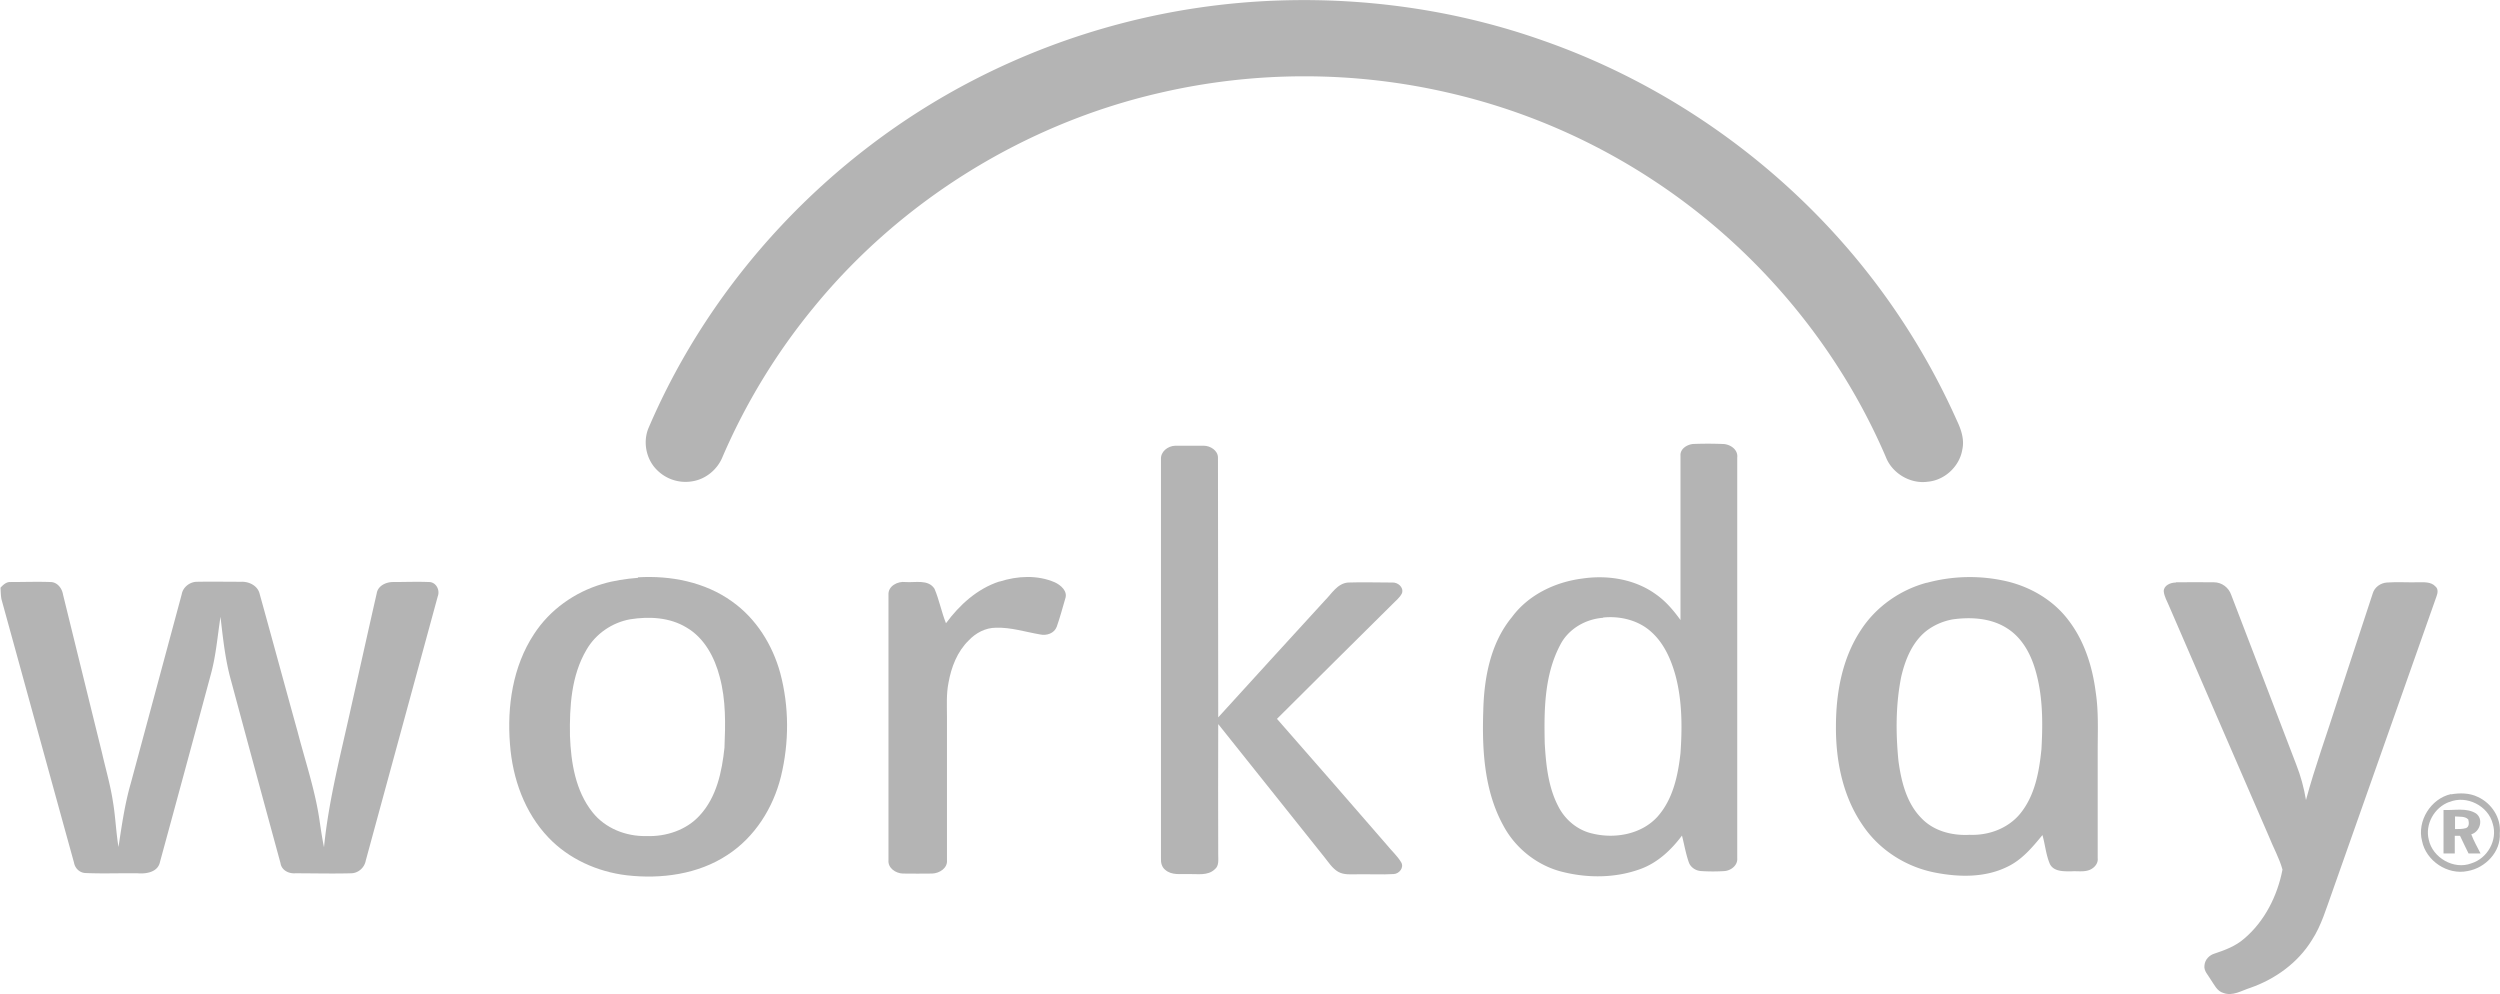
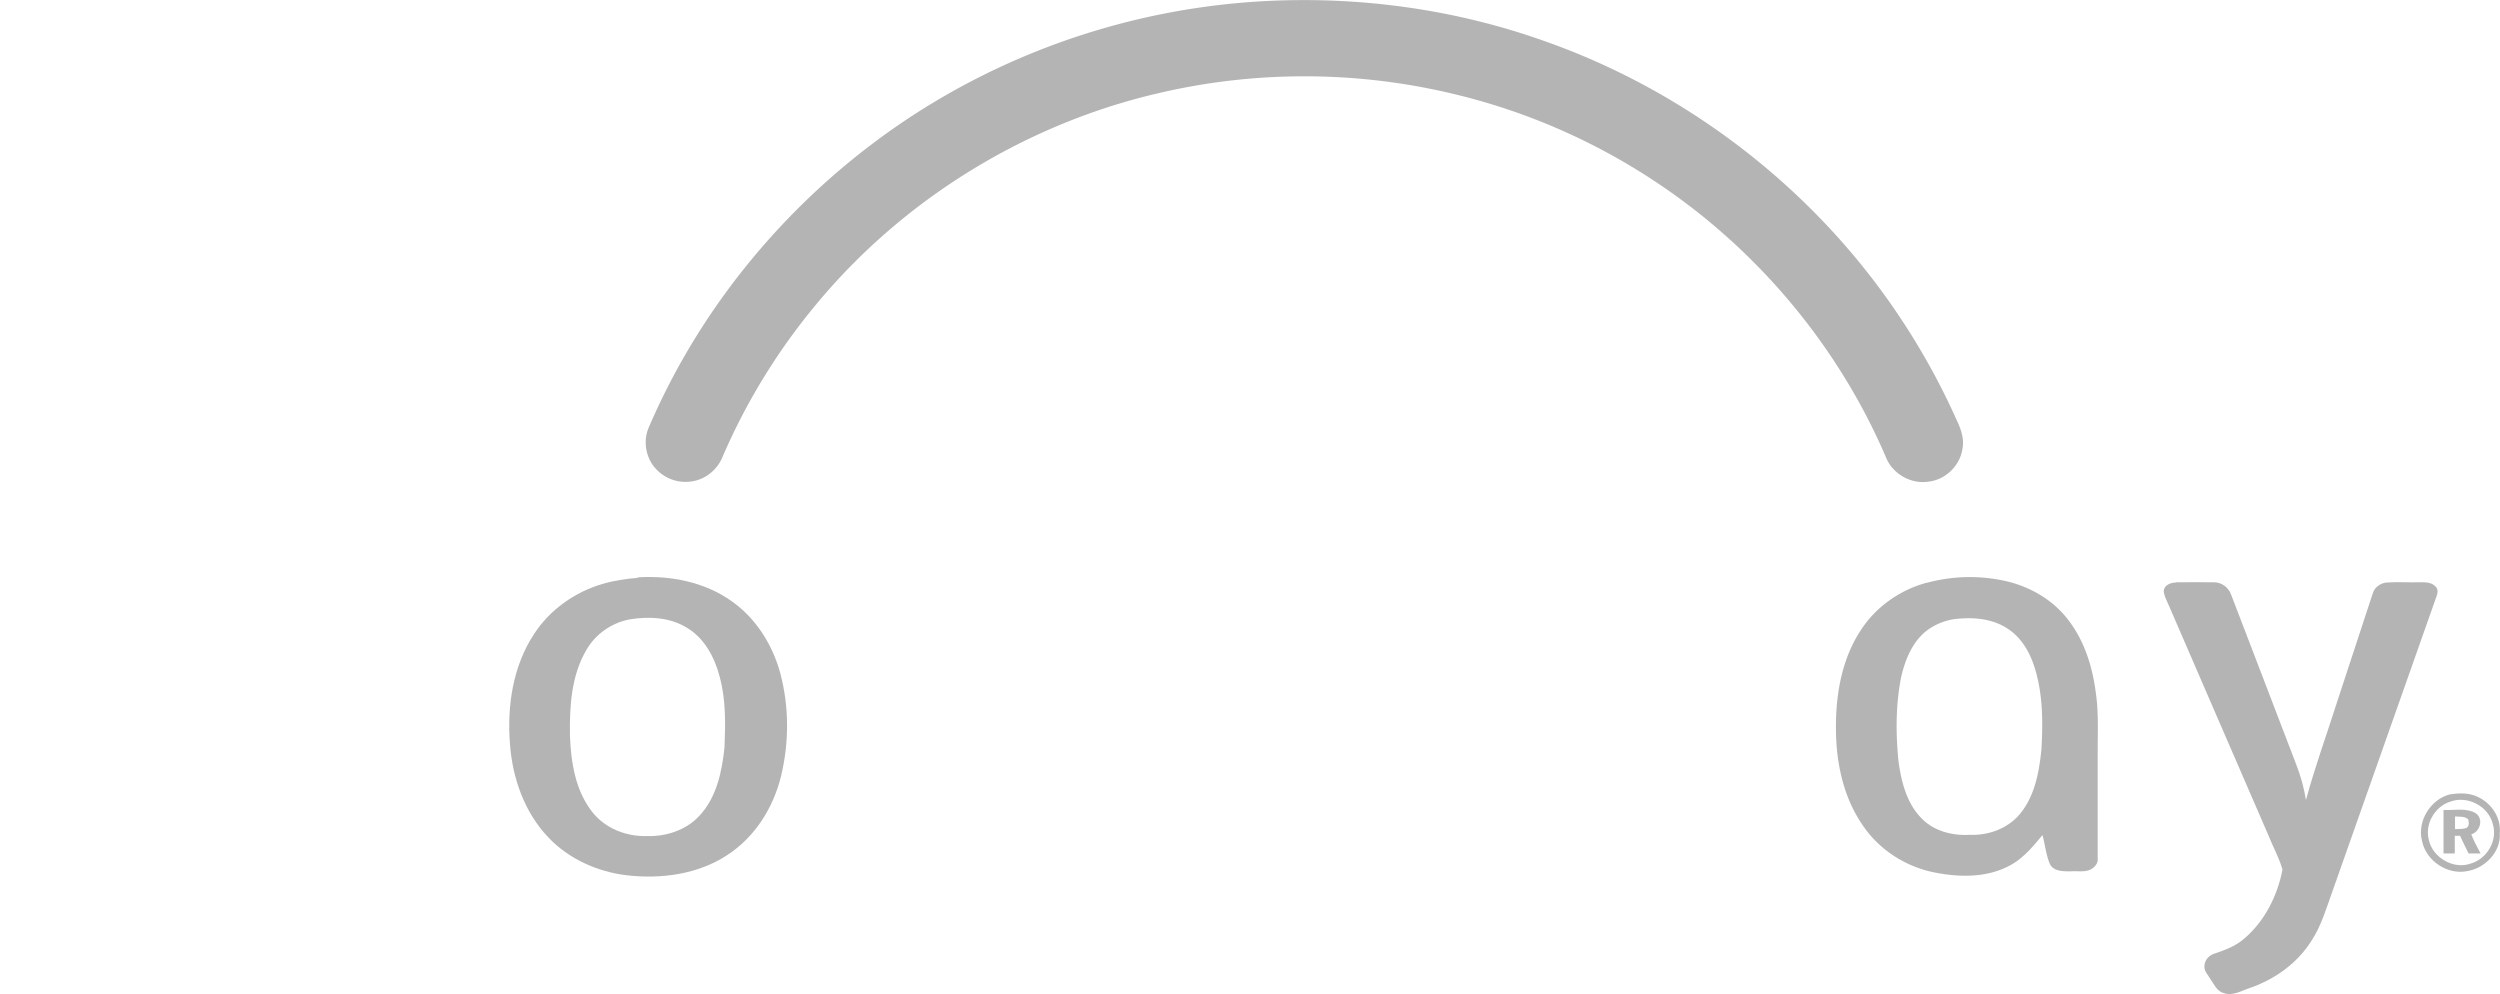
<svg xmlns="http://www.w3.org/2000/svg" width="166" height="66" fill="none">
  <g id="Layer_1" clip-path="url(#clip0_7868_3272)" fill="#B4B4B4">
-     <path id="Vector" d="M84.928.033c5.943-.198 11.919.676 17.513 2.655 8.416 2.935 15.953 8.326 21.464 15.284a46.654 46.654 0 016.042 9.975c.283.593.498 1.253.349 1.912-.183 1.105-1.162 2.028-2.291 2.127-1.162.165-2.374-.56-2.789-1.649-3.17-7.386-8.565-13.816-15.288-18.268a41.683 41.683 0 00-13.712-5.902 42.447 42.447 0 00-19.206 0c-8.98 2.06-17.214 7.172-23.008 14.278a41.406 41.406 0 00-6.025 9.892c-.332.825-1.096 1.468-1.976 1.616a2.668 2.668 0 01-2.39-.758c-.697-.693-.93-1.814-.565-2.737 4.217-9.893 12.019-18.202 21.614-23.149A47.678 47.678 0 0184.928.033z" />
-     <path id="Vector_2" d="M77.088 30.503c-.033-.512.449-.89.947-.907h1.892c.432 0 .946.313.946.791.017 5.754 0 11.508.017 17.246 2.34-2.588 4.714-5.16 7.071-7.749.465-.462.83-1.138 1.544-1.204.963-.033 1.942 0 2.922 0 .382-.033.797.314.664.71-.15.313-.432.51-.664.758-2.54 2.522-5.096 5.045-7.636 7.584 2.44 2.77 4.864 5.573 7.287 8.36.316.395.697.725.963 1.17.2.346-.133.758-.498.775-.813.05-1.627 0-2.424.016-.415 0-.88.05-1.261-.164-.399-.231-.648-.644-.93-.99-2.357-2.935-4.681-5.886-7.038-8.82-.017 2.885 0 5.786 0 8.672 0 .33.066.742-.233.973-.464.445-1.162.296-1.743.313-.514-.017-1.112.099-1.543-.28-.233-.182-.3-.495-.283-.759V30.503z" />
-     <path id="Vector_3" d="M66.382 38.614c1.179-.379 2.507-.445 3.652.05.399.181.88.593.698 1.088-.183.627-.349 1.253-.565 1.863-.166.445-.68.61-1.112.511-.963-.164-1.926-.478-2.922-.445-.697 0-1.344.347-1.809.841-.764.742-1.162 1.78-1.345 2.82-.149.741-.1 1.516-.1 2.258v9.514c.05.527-.497.873-.979.89-.647 0-1.294.017-1.958 0-.465-.017-.996-.363-.947-.89V39.488c-.033-.577.615-.907 1.13-.84.647.049 1.51-.198 1.925.445.315.742.465 1.55.763 2.291.897-1.22 2.075-2.291 3.536-2.77h.033z" />
-     <path id="Vector_4" d="M0 39.06c.183-.199.398-.43.697-.413.88 0 1.776-.033 2.656 0 .448 0 .764.412.83.824.863 3.512 1.727 7.024 2.59 10.52.249 1.087.564 2.16.73 3.264.166.99.2 1.995.365 2.984.216-1.418.415-2.836.814-4.22l3.386-12.564c.083-.478.548-.825 1.013-.825.98-.016 1.975 0 2.955 0 .53-.016 1.095.28 1.211.825.847 3.05 1.677 6.117 2.524 9.167.514 1.978 1.178 3.924 1.46 5.952.083.56.166 1.121.283 1.682.315-3.182 1.145-6.299 1.826-9.415.564-2.49 1.112-4.98 1.676-7.452.083-.495.614-.742 1.08-.742.796 0 1.593-.033 2.39 0 .464 0 .747.528.58.956-1.593 5.853-3.187 11.69-4.78 17.543-.083.462-.498.84-.98.84-1.228.034-2.473 0-3.701 0-.449.034-.913-.213-.98-.675a3252.874 3252.874 0 01-3.27-12.07c-.398-1.4-.548-2.851-.714-4.286-.199 1.286-.299 2.589-.647 3.842a3451.602 3451.602 0 01-3.37 12.431c-.133.676-.896.808-1.477.759C8 57.97 6.856 58.02 5.71 57.97c-.415 0-.73-.313-.796-.692C3.304 51.458 1.71 45.638.1 39.8c-.05-.247-.05-.511-.067-.775L0 39.06z" />
+     <path id="Vector" d="M84.928.033c5.943-.198 11.919.676 17.513 2.655 8.416 2.935 15.953 8.326 21.464 15.284a46.654 46.654 0 016.042 9.975c.283.593.498 1.253.349 1.912-.183 1.105-1.162 2.028-2.291 2.127-1.162.165-2.374-.56-2.789-1.649-3.17-7.386-8.565-13.816-15.288-18.268a41.683 41.683 0 00-13.712-5.902 42.447 42.447 0 00-19.206 0c-8.98 2.06-17.214 7.172-23.008 14.278a41.406 41.406 0 00-6.025 9.892c-.332.825-1.096 1.468-1.976 1.616a2.668 2.668 0 01-2.39-.758c-.697-.693-.93-1.814-.565-2.737 4.217-9.893 12.019-18.202 21.614-23.149A47.678 47.678 0 0184.928.033" />
    <path id="Vector_5" d="M144.502 38.664c.83 0 1.676-.017 2.506 0 .515 0 .98.346 1.146.84 1.444 3.743 2.872 7.502 4.316 11.262.299.758.514 1.55.647 2.357.598-2.226 1.395-4.386 2.092-6.595l2.34-7.122c.117-.413.515-.693.93-.726.681-.05 1.378 0 2.058-.016.399 0 .88-.05 1.179.28.199.165.149.445.066.66-2.307 6.545-4.614 13.09-6.922 19.62-.398 1.088-.714 2.226-1.361 3.215-.93 1.5-2.424 2.572-4.067 3.149-.581.181-1.179.577-1.793.346-.431-.115-.614-.56-.846-.89-.166-.297-.482-.577-.415-.956.033-.38.332-.676.68-.775.697-.231 1.395-.495 1.959-.99 1.361-1.154 2.208-2.852 2.54-4.583-.216-.775-.614-1.468-.913-2.226-2.208-5.078-4.399-10.156-6.607-15.251-.133-.33-.332-.643-.365-1.006 0-.396.465-.577.797-.577l.033-.016z" />
    <path id="Vector_6" d="M42.36 38.334c2.175-.132 4.45.313 6.242 1.6 1.61 1.137 2.69 2.884 3.204 4.748.598 2.242.598 4.616.05 6.875-.514 2.077-1.726 4.023-3.552 5.21-1.943 1.286-4.4 1.616-6.69 1.352-1.942-.23-3.851-1.088-5.196-2.506-1.593-1.666-2.39-3.94-2.556-6.2-.2-2.506.182-5.16 1.593-7.304 1.046-1.615 2.69-2.786 4.532-3.33.764-.23 1.56-.346 2.374-.412v-.033zm-.514 2.786c-1.195.215-2.29.956-2.905 2.028-1.012 1.715-1.129 3.776-1.095 5.721.066 1.764.365 3.644 1.494 5.062.846 1.072 2.224 1.616 3.585 1.583 1.295.05 2.656-.396 3.536-1.369 1.129-1.22 1.477-2.918 1.644-4.5.066-1.567.1-3.166-.316-4.7-.332-1.286-1.013-2.588-2.208-3.28-1.112-.677-2.473-.743-3.735-.545z" />
-     <path id="Vector_7" d="M111.585 30.255c-.033-.445.431-.742.846-.775a25.178 25.178 0 011.943 0c.498 0 1.045.363.979.907v26.61c.033.462-.415.809-.847.842-.514.033-1.029.033-1.543 0-.366-.017-.714-.248-.83-.594-.2-.577-.299-1.17-.449-1.764-.713.956-1.626 1.814-2.772 2.226-1.627.593-3.436.61-5.113.198-1.676-.396-3.154-1.55-3.967-3.067-1.278-2.308-1.427-5.029-1.344-7.6.05-2.194.464-4.519 1.908-6.266 1.096-1.484 2.872-2.325 4.665-2.556 1.677-.247 3.486.033 4.88 1.039.664.462 1.179 1.072 1.644 1.715V30.238v.017zm-5.13 10.766c-1.195.083-2.34.759-2.871 1.83-1.046 1.995-1.063 4.32-1.013 6.513.083 1.434.232 2.918.913 4.204.448.874 1.278 1.567 2.258 1.781 1.494.363 3.253.05 4.316-1.121 1.029-1.154 1.361-2.737 1.527-4.22.116-1.7.116-3.43-.316-5.096-.298-1.104-.78-2.225-1.676-3-.847-.742-2.042-1.023-3.154-.907l.016.016z" />
    <path id="Vector_8" d="M127.949 38.697a10.865 10.865 0 015.295-.099c1.611.38 3.121 1.27 4.117 2.605 1.046 1.368 1.577 3.067 1.793 4.748.199 1.303.133 2.622.133 3.941v7.106c.033.28-.15.544-.399.693-.398.247-.896.132-1.344.165-.498 0-1.162.033-1.428-.479-.265-.61-.315-1.286-.498-1.929-.664.808-1.361 1.65-2.34 2.11-1.478.726-3.204.693-4.798.38-1.942-.38-3.718-1.517-4.814-3.166-1.311-1.912-1.776-4.27-1.759-6.545 0-2.226.415-4.518 1.66-6.397.996-1.534 2.589-2.655 4.349-3.133h.033zm1.66 2.44a4.05 4.05 0 00-1.66.726c-.963.742-1.444 1.929-1.71 3.083-.365 1.83-.365 3.71-.182 5.573.182 1.352.531 2.803 1.527 3.808.813.858 2.042 1.17 3.204 1.105 1.245.05 2.523-.412 3.336-1.385.996-1.204 1.278-2.803 1.428-4.303.099-1.764.099-3.578-.415-5.293-.316-1.072-.897-2.127-1.876-2.737-1.079-.692-2.44-.758-3.669-.577h.017z" />
    <path id="Vector_9" d="M162.749 52.743c.581-.098 1.212-.098 1.76.165.929.413 1.577 1.402 1.477 2.424.083 1.22-.963 2.308-2.141 2.506-1.328.28-2.756-.676-3.021-1.995-.349-1.319.581-2.82 1.925-3.116v.017zm-.133.512c-.979.362-1.61 1.483-1.344 2.506.249 1.187 1.66 2.011 2.822 1.566 1.079-.33 1.759-1.55 1.427-2.621-.298-1.204-1.743-1.93-2.888-1.451h-.017z" />
    <path id="Vector_10" d="M162.283 53.783c.697.033 1.494-.165 2.125.23.515.38.266 1.22-.315 1.385.166.446.398.841.614 1.27h-.797c-.183-.38-.382-.775-.564-1.17h-.349v1.17h-.747v-2.885h.033zm.731.445v.824c.249 0 .498 0 .73-.066.232-.099.199-.379.149-.577-.232-.23-.581-.165-.879-.198v.017z" />
  </g>
  <defs>
    <clipPath id="clip0_7868_3272">
      <path fill="#fff" d="M0 0h166v66H0z" />
    </clipPath>
  </defs>
</svg>